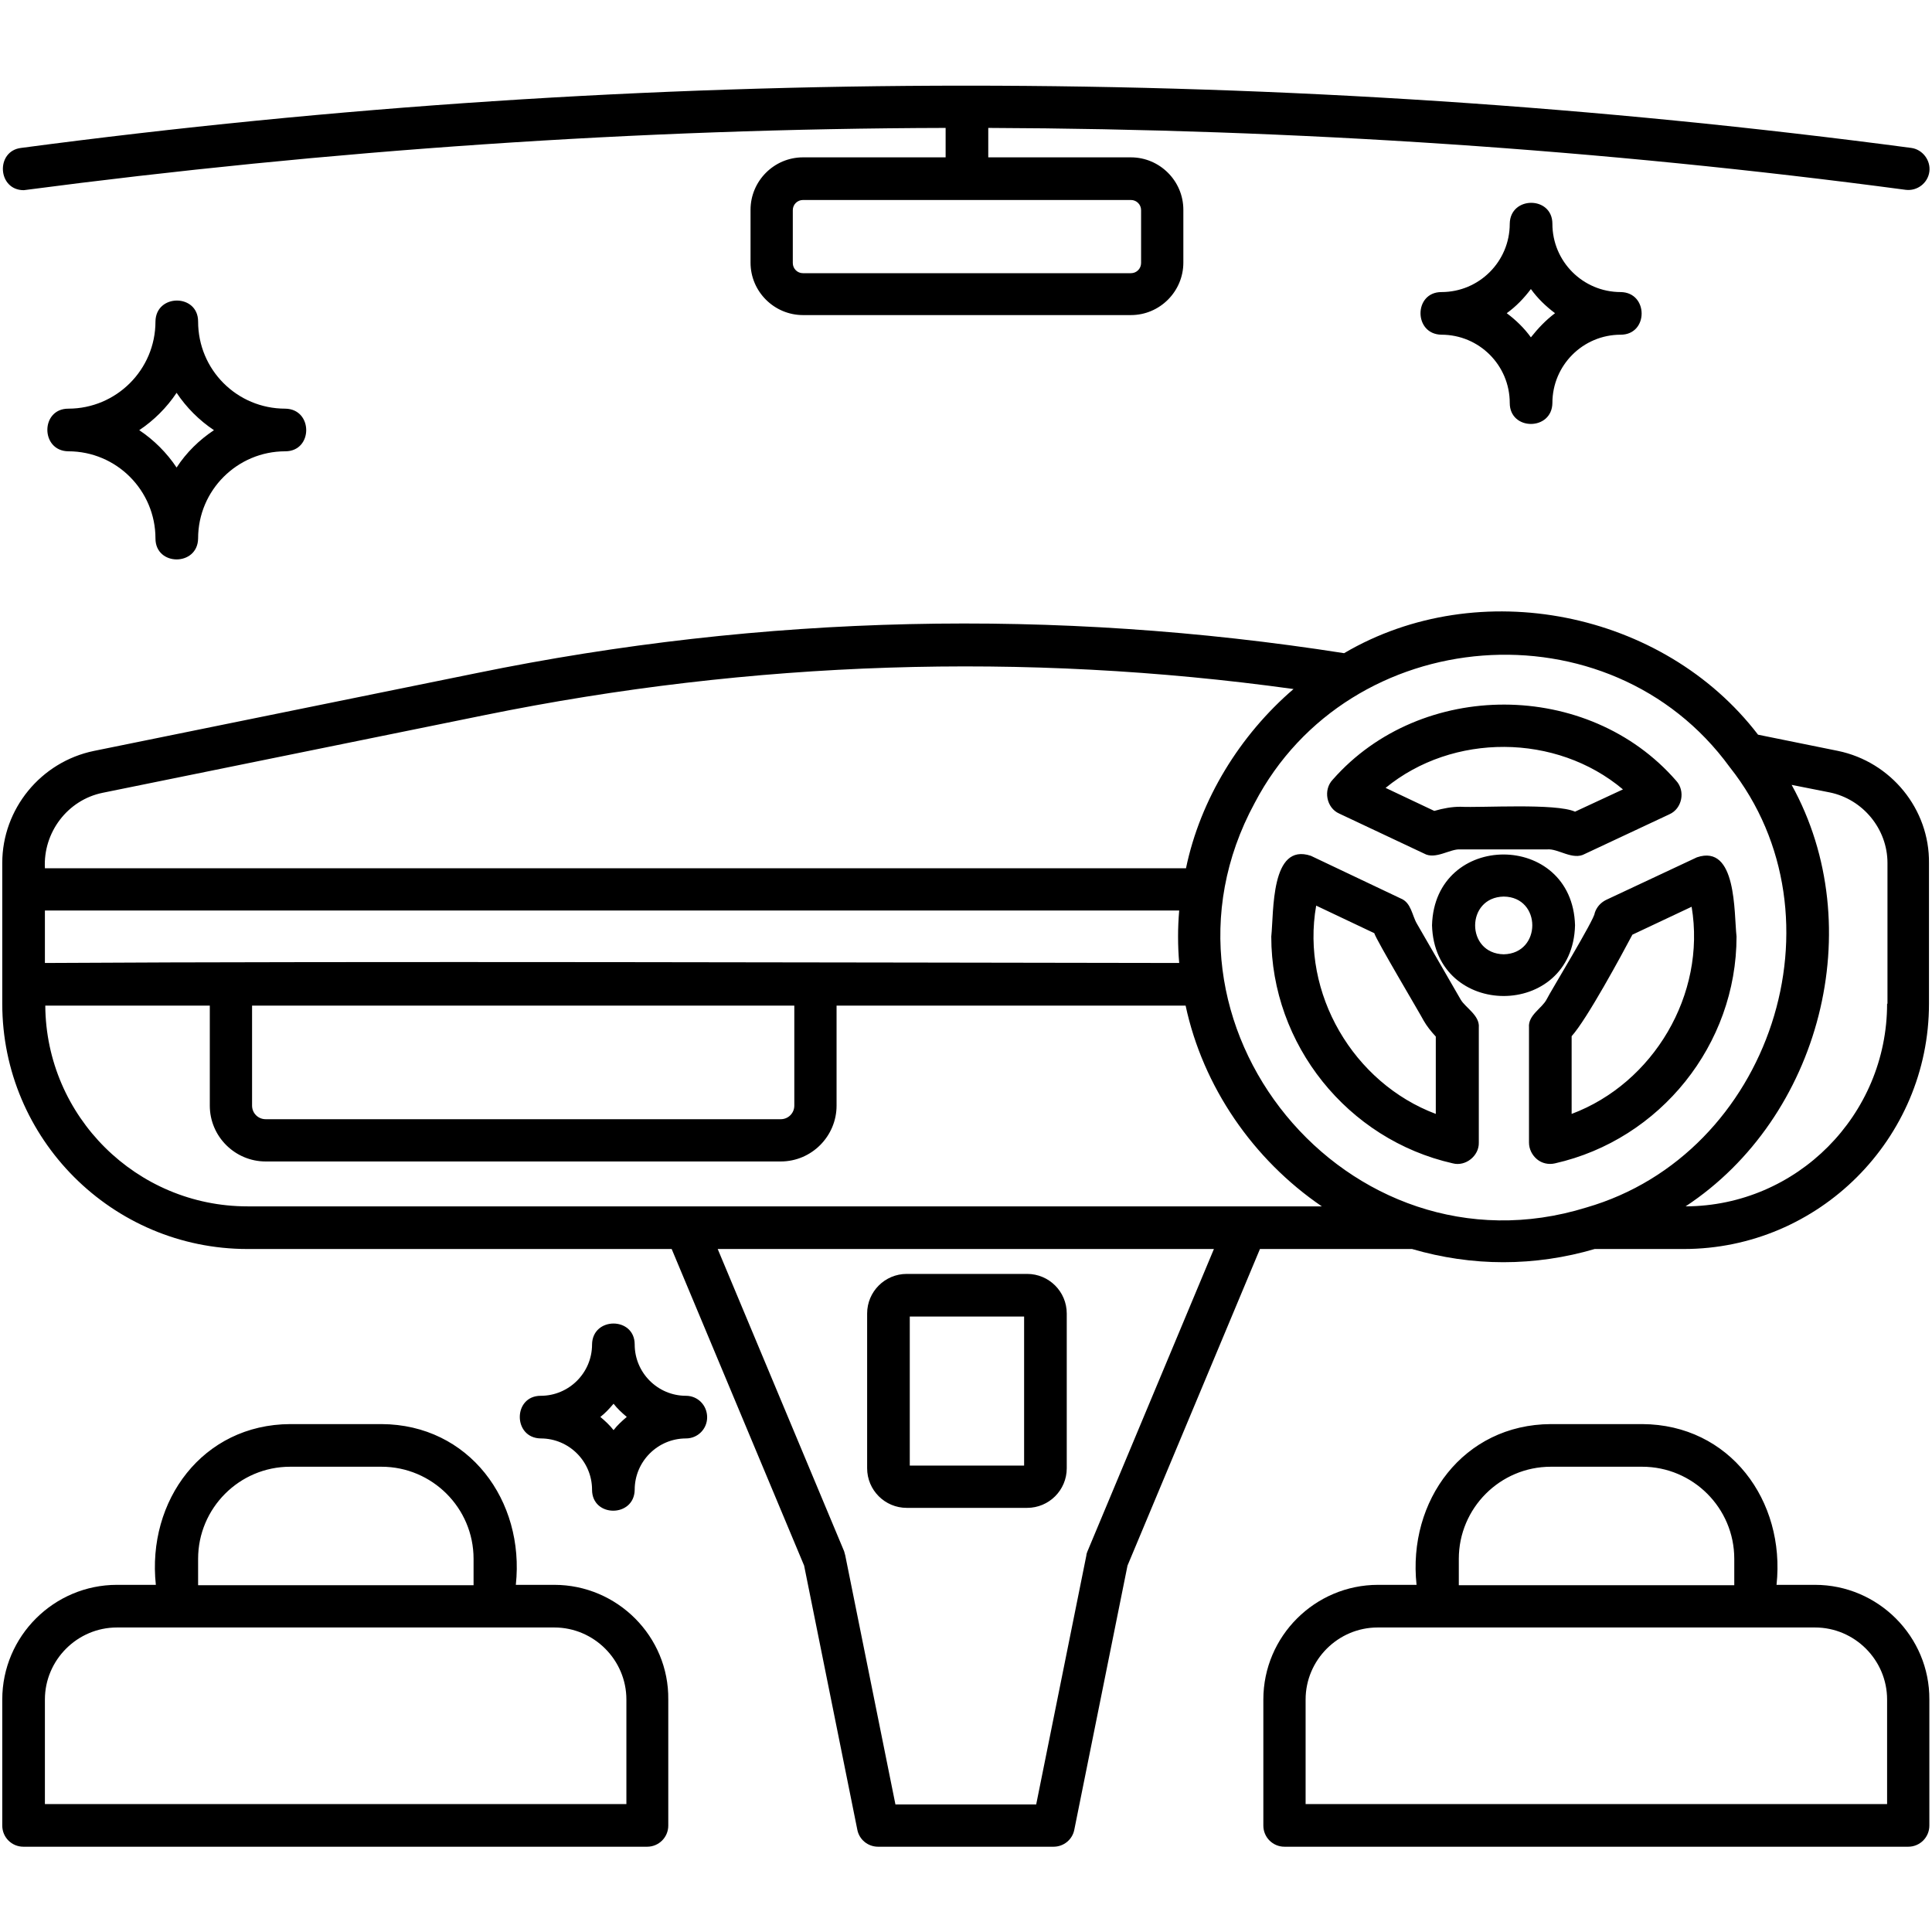
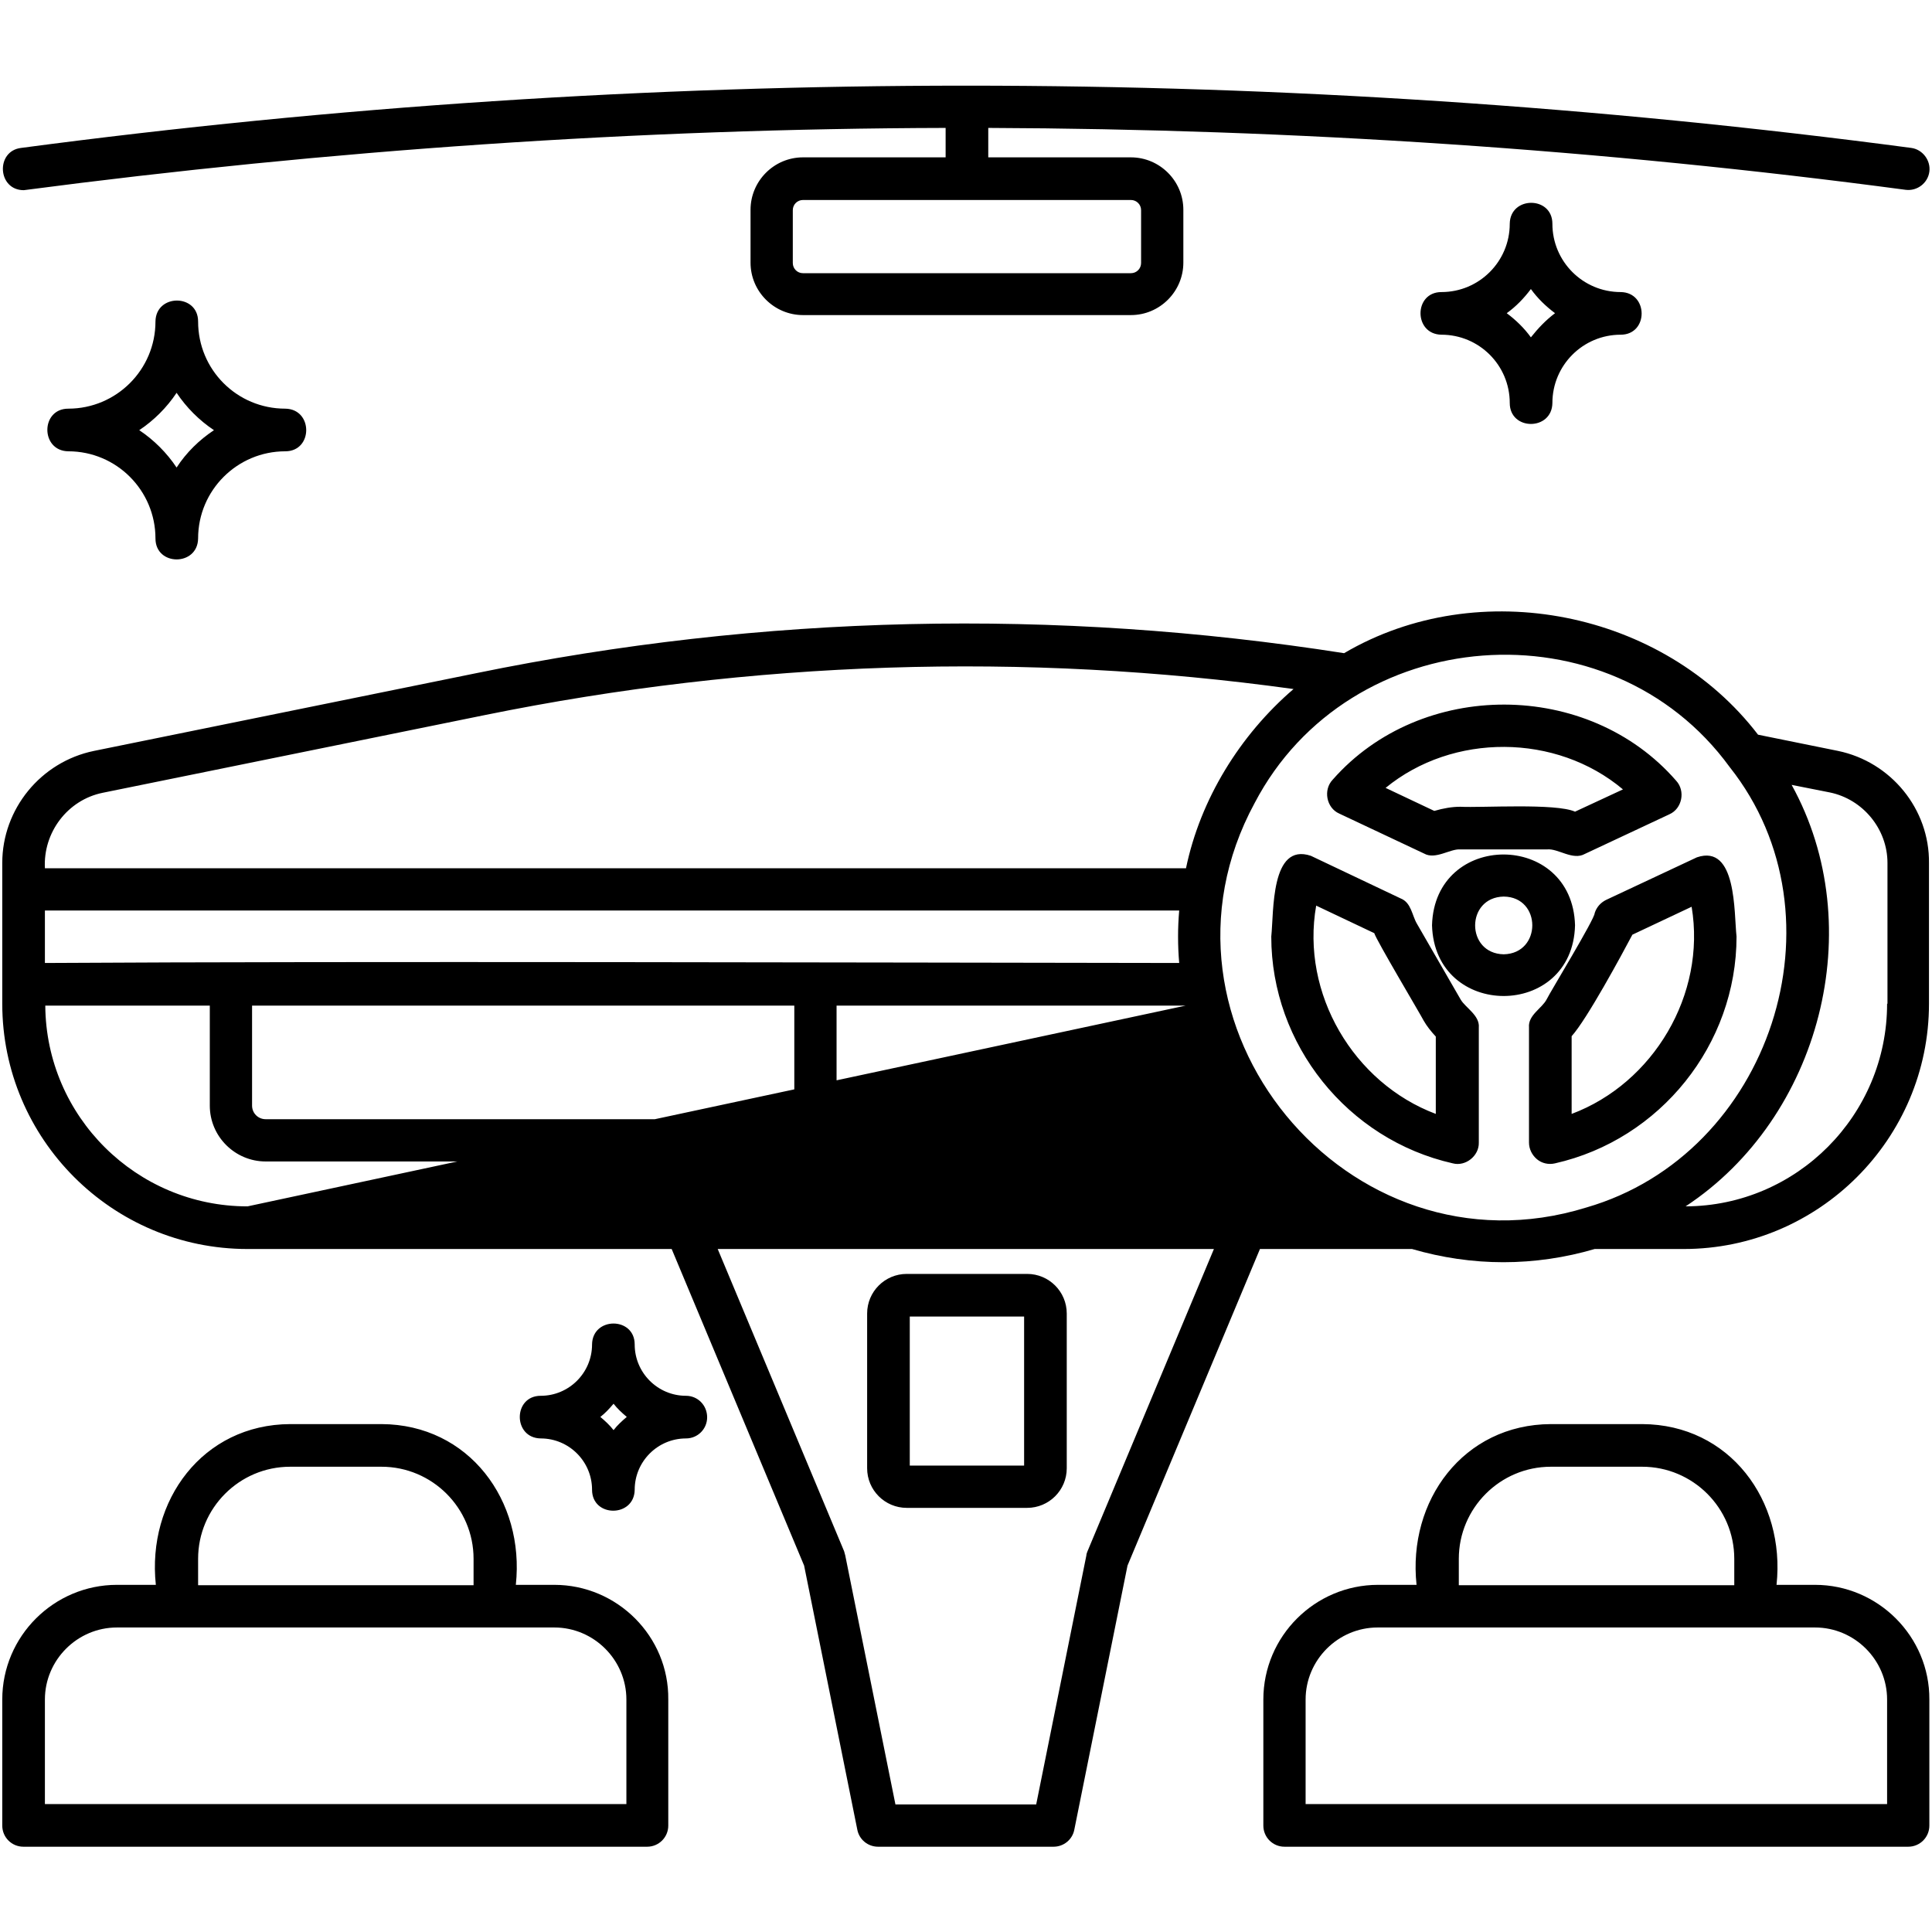
<svg xmlns="http://www.w3.org/2000/svg" id="Layer_1" enable-background="new 0 0 512 512" viewBox="0 0 512 512">
-   <path d="m487.1 199-21.2-4.3c-25.1-32.8-74-42.6-109.7-21.6-76.6-12-153.9-10.3-230 5.3l-101.3 20.6c-14.1 2.9-24.3 15.4-24.3 29.7v37.3c0 35.8 29.1 65 65 65h112.4l35.1 83.9 14.1 70c.5 2.6 2.8 4.5 5.5 4.5h46.5c2.7 0 5-1.9 5.5-4.5l14.1-70 35.1-83.9h40.3c7.9 2.3 16 3.5 24.2 3.5s16.4-1.2 24.2-3.5h23.6c35.8 0 65-29.2 65-65v-37.2c.2-14.4-10.1-26.9-24.1-29.8zm-459.9 11.1 101.3-20.6c70.8-14.4 142.8-16.8 214.3-6.9-14.2 12.2-24.7 29.2-28.5 47.5h-302.4c-.5-9.5 6-18.1 15.3-20zm-15.3 31.2h300.6c-.2 2.3-.3 4.6-.3 6.9 0 2.4.1 4.7.3 7-82.2-.1-218.2-.5-300.6 0v-13.9zm198.6 25.2v26.5c0 2-1.6 3.6-3.6 3.6h-136.5c-2 0-3.6-1.6-3.6-3.6v-26.5zm77.7 144.6c-.1.3-.3.7-.3 1.1l-13.3 66h-37.3l-13.3-66c-.1-.4-.2-.7-.3-1.1l-33.5-80.1h131.5zm-222.6-91.4c-29.4 0-53.4-23.8-53.6-53.2h43.6v26.5c0 8.2 6.7 14.8 14.8 14.8h136.5c8.2 0 14.8-6.7 14.8-14.8v-26.5h92.5c4.6 21.5 17.9 40.8 36.1 53.2zm354.8.3c-63.2 19.6-119.6-48.8-87.9-107.2 25-47.8 94.1-53.2 125.9-9.5 31.5 39.7 10.8 102.6-38 116.7zm79.7-54c0 29.5-23.9 53.6-53.4 53.7 35.7-23.5 48.9-74.1 28.1-111.7l10.1 2c8.8 1.8 15.3 9.7 15.3 18.7v37.3zm-124.6-21.2c-1.3-2.2-1.5-5.6-4.3-6.7 0 0-23.8-11.3-23.8-11.3-10.7-3.6-9.8 14.8-10.5 21.4 0 28.6 20.2 53.8 48.1 60.1 3.4.9 7-2 6.9-5.5v-30.5c.3-3.2-3.6-5.3-4.8-7.4zm5 50.4c-21.8-8.2-35.8-31.9-31.7-55.2l15.4 7.3c.5 1.8 12 21.1 13.1 23.2.8 1.4 1.9 2.8 3.2 4.2zm-25.6-79.6 22.5 10.6c3 1.7 6.9-1.3 9.6-1.1h23c2.9-.3 6.8 3 10 1.2l22.4-10.5c3.4-1.5 4.3-6.2 1.8-8.9-23.3-26.8-67.6-26.9-91-.3-2.6 2.7-1.7 7.5 1.7 9zm75.2-6.4-12.7 5.9c-5.1-2.3-24.8-1-30.4-1.3-2.2 0-4.5.4-6.9 1.1l-12.9-6.1c17.8-14.6 45.2-14.5 62.9.4zm19.6 18s-24.1 11.3-24.1 11.3c-1.4.7-2.5 1.9-3 3.5.1 1.4-11.9 21.1-12.7 22.8-1.2 2.4-5 4.2-4.7 7.5v30.5c0 1.7.8 3.3 2.1 4.4s3.1 1.5 4.8 1.1c27.9-6.3 48.1-31.5 48.1-60.1-.7-6.3.1-24.6-10.5-21zm-33.2 68v-20.6c4-4.4 13.3-21.6 16.1-26.9l15.7-7.4c3.9 23.3-10.2 46.8-31.8 54.9zm-176.2 104.4h31.9c5.8 0 10.5-4.7 10.5-10.5v-41c0-5.8-4.7-10.5-10.5-10.5h-31.9c-5.8 0-10.5 4.7-10.5 10.5v41c0 5.8 4.7 10.5 10.5 10.5zm.8-50.7h30.3v39.5h-30.3zm176.3-103.7c-.7-25-37.2-25-37.9 0 .7 25 37.3 25 37.9 0zm-18.9 7.7c-10.1-.2-10.1-15.1 0-15.3 10.1.1 10.1 15.1 0 15.3zm-392.2-202.5c80.7-10.6 162.9-16.3 244.3-16.5v7.8h-37.8c-7.7 0-13.9 6.3-13.9 13.9v14c0 7.7 6.3 13.9 13.9 13.9h86.9c7.7 0 13.9-6.3 13.9-13.9v-14c0-7.7-6.3-13.9-13.9-13.9h-37.8v-7.8c81.1.3 162.8 5.7 243.1 16.4 3.1.4 5.9-1.8 6.3-4.8s-1.8-5.9-4.8-6.3c-165.9-22-335-22-500.9 0-6.8.8-6.3 11.2.7 11.2zm293.4 2.6c1.5 0 2.7 1.2 2.7 2.7v14c0 1.5-1.2 2.7-2.7 2.7h-86.9c-1.5 0-2.7-1.2-2.7-2.7v-14c0-1.5 1.2-2.7 2.7-2.7zm181.3 367h-10.2c2.4-22.3-12.4-42.5-35.6-42.6h-24.2c-23.2.1-38 20.3-35.6 42.6h-10.2c-16.7 0-30.4 13.6-30.4 30.4v33.4c0 3.1 2.5 5.6 5.6 5.6h165.3c3.1 0 5.6-2.5 5.6-5.6v-33.4c.1-16.7-13.6-30.4-30.3-30.4zm-94.4-6.9c0-13.4 10.9-24.4 24.4-24.4h24.2c13.4 0 24.4 10.9 24.4 24.4v7h-73zm113.5 65h-154.1v-27.7c0-10.5 8.6-19.1 19.1-19.1h115.9c10.5 0 19.1 8.6 19.1 19.1zm-353.2-58.1h-10.2c2.4-22.3-12.4-42.5-35.6-42.6h-24.2c-23.2.1-38 20.3-35.6 42.6h-10.3c-16.7 0-30.4 13.6-30.4 30.4v33.4c0 3.1 2.5 5.6 5.6 5.6h165.3c3.1 0 5.6-2.5 5.6-5.6v-33.4c.2-16.7-13.5-30.4-30.2-30.4zm-94.4-6.9c0-13.4 10.9-24.4 24.4-24.4h24.2c13.4 0 24.4 10.9 24.4 24.4v7h-73zm113.5 65h-154.1v-27.7c0-10.5 8.6-19.1 19.1-19.1h115.9c10.5 0 19.1 8.6 19.1 19.1zm-113.5-392.9c0-7.4-11.2-7.4-11.3 0 0 12.8-10.4 23.1-23.1 23.1-7.4 0-7.4 11.2 0 11.3 12.8 0 23.1 10.4 23.1 23.1 0 7.4 11.2 7.4 11.3 0 0-12.8 10.4-23.1 23.1-23.1 7.4 0 7.4-11.2 0-11.3-12.8 0-23.1-10.3-23.1-23.1zm-5.7 38.7c-2.6-3.9-6-7.3-9.9-9.9 3.9-2.6 7.3-6 9.9-9.9 2.6 3.9 6 7.3 9.9 9.9-3.9 2.6-7.3 5.9-9.9 9.9zm364.6-64.6c0-7.4-11.2-7.4-11.3 0 0 10-8.1 18.1-18.1 18.1-7.4 0-7.4 11.2 0 11.3 10 0 18.1 8.1 18.1 18.1 0 7.4 11.2 7.4 11.3 0 0-10 8.1-18.1 18.1-18.1 7.4 0 7.4-11.2 0-11.3-10 0-18.1-8.1-18.1-18.1zm-5.7 30.1c-1.8-2.5-4-4.6-6.4-6.4 2.5-1.8 4.6-4 6.4-6.4 1.8 2.5 4 4.6 6.4 6.4-2.4 1.8-4.5 4-6.4 6.4zm-223.9 280.5c-7.5 0-13.6-6.1-13.6-13.6 0-7.4-11.2-7.4-11.3 0 0 7.5-6.1 13.6-13.6 13.6-7.4 0-7.4 11.2 0 11.3 7.5 0 13.6 6.1 13.6 13.6 0 7.4 11.2 7.4 11.3 0 0-7.5 6.1-13.6 13.6-13.6 3.1 0 5.6-2.5 5.6-5.6 0-3.2-2.5-5.7-5.6-5.7zm-19.2 9.1c-1-1.3-2.2-2.4-3.5-3.5 1.3-1 2.4-2.2 3.5-3.5 1 1.3 2.2 2.4 3.5 3.5-1.3 1.1-2.5 2.2-3.5 3.5z" />
+   <path d="m487.1 199-21.2-4.3c-25.1-32.8-74-42.6-109.7-21.6-76.6-12-153.9-10.3-230 5.3l-101.3 20.6c-14.1 2.9-24.3 15.4-24.3 29.7v37.3c0 35.8 29.1 65 65 65h112.4l35.1 83.9 14.1 70c.5 2.6 2.8 4.5 5.5 4.5h46.5c2.7 0 5-1.9 5.5-4.5l14.1-70 35.1-83.9h40.3c7.9 2.3 16 3.5 24.2 3.5s16.4-1.2 24.2-3.5h23.6c35.8 0 65-29.2 65-65v-37.2c.2-14.4-10.1-26.9-24.1-29.8zm-459.9 11.1 101.3-20.6c70.8-14.4 142.8-16.8 214.3-6.9-14.2 12.2-24.7 29.2-28.5 47.5h-302.4c-.5-9.5 6-18.1 15.3-20zm-15.3 31.2h300.6c-.2 2.3-.3 4.6-.3 6.9 0 2.4.1 4.7.3 7-82.2-.1-218.2-.5-300.6 0v-13.9zm198.6 25.2v26.5c0 2-1.6 3.6-3.6 3.6h-136.5c-2 0-3.6-1.6-3.6-3.6v-26.5zm77.7 144.6c-.1.3-.3.7-.3 1.1l-13.3 66h-37.3l-13.3-66c-.1-.4-.2-.7-.3-1.1l-33.5-80.1h131.5zm-222.6-91.4c-29.4 0-53.4-23.8-53.6-53.2h43.6v26.5c0 8.2 6.7 14.8 14.8 14.8h136.5c8.2 0 14.8-6.7 14.8-14.8v-26.5h92.5zm354.8.3c-63.2 19.6-119.6-48.8-87.9-107.2 25-47.8 94.1-53.2 125.9-9.5 31.5 39.7 10.8 102.6-38 116.7zm79.7-54c0 29.5-23.9 53.6-53.4 53.7 35.7-23.5 48.9-74.1 28.1-111.7l10.1 2c8.8 1.8 15.3 9.7 15.3 18.7v37.3zm-124.6-21.2c-1.3-2.2-1.5-5.6-4.3-6.7 0 0-23.8-11.3-23.8-11.3-10.7-3.6-9.8 14.8-10.5 21.4 0 28.6 20.2 53.8 48.1 60.1 3.4.9 7-2 6.9-5.5v-30.5c.3-3.2-3.6-5.3-4.8-7.4zm5 50.4c-21.8-8.2-35.8-31.9-31.7-55.2l15.4 7.3c.5 1.8 12 21.1 13.1 23.2.8 1.4 1.9 2.8 3.2 4.2zm-25.6-79.6 22.5 10.6c3 1.7 6.9-1.3 9.6-1.1h23c2.9-.3 6.8 3 10 1.2l22.4-10.5c3.4-1.5 4.3-6.2 1.8-8.9-23.3-26.8-67.6-26.9-91-.3-2.6 2.7-1.7 7.5 1.7 9zm75.2-6.4-12.7 5.9c-5.1-2.3-24.8-1-30.4-1.3-2.2 0-4.5.4-6.9 1.1l-12.9-6.1c17.8-14.6 45.2-14.5 62.9.4zm19.6 18s-24.1 11.3-24.1 11.3c-1.4.7-2.5 1.9-3 3.5.1 1.4-11.9 21.1-12.7 22.8-1.2 2.4-5 4.2-4.7 7.5v30.5c0 1.7.8 3.3 2.1 4.4s3.1 1.5 4.8 1.1c27.9-6.3 48.1-31.5 48.1-60.1-.7-6.3.1-24.6-10.5-21zm-33.2 68v-20.6c4-4.4 13.3-21.6 16.1-26.9l15.7-7.4c3.9 23.3-10.2 46.8-31.8 54.9zm-176.2 104.4h31.9c5.8 0 10.5-4.7 10.5-10.5v-41c0-5.8-4.7-10.5-10.5-10.5h-31.9c-5.8 0-10.5 4.7-10.5 10.5v41c0 5.8 4.7 10.5 10.5 10.5zm.8-50.7h30.3v39.5h-30.3zm176.3-103.7c-.7-25-37.2-25-37.9 0 .7 25 37.3 25 37.9 0zm-18.9 7.7c-10.1-.2-10.1-15.1 0-15.3 10.1.1 10.1 15.1 0 15.3zm-392.2-202.5c80.7-10.6 162.9-16.3 244.3-16.5v7.8h-37.8c-7.7 0-13.9 6.3-13.9 13.9v14c0 7.7 6.3 13.9 13.9 13.9h86.9c7.7 0 13.9-6.3 13.9-13.9v-14c0-7.7-6.3-13.9-13.9-13.9h-37.8v-7.8c81.1.3 162.8 5.7 243.1 16.4 3.1.4 5.9-1.8 6.3-4.8s-1.8-5.9-4.8-6.3c-165.9-22-335-22-500.9 0-6.8.8-6.3 11.2.7 11.2zm293.4 2.6c1.5 0 2.7 1.2 2.7 2.7v14c0 1.5-1.2 2.7-2.7 2.7h-86.9c-1.5 0-2.7-1.2-2.7-2.7v-14c0-1.5 1.2-2.7 2.7-2.7zm181.3 367h-10.2c2.4-22.3-12.4-42.5-35.6-42.6h-24.2c-23.2.1-38 20.3-35.6 42.6h-10.2c-16.7 0-30.4 13.6-30.4 30.4v33.4c0 3.1 2.5 5.6 5.6 5.6h165.3c3.1 0 5.6-2.5 5.6-5.6v-33.4c.1-16.7-13.6-30.4-30.3-30.4zm-94.4-6.9c0-13.4 10.9-24.4 24.4-24.4h24.2c13.4 0 24.4 10.9 24.4 24.4v7h-73zm113.5 65h-154.1v-27.7c0-10.5 8.6-19.1 19.1-19.1h115.9c10.5 0 19.1 8.6 19.1 19.1zm-353.2-58.1h-10.2c2.4-22.3-12.4-42.5-35.6-42.6h-24.2c-23.2.1-38 20.3-35.6 42.6h-10.3c-16.7 0-30.4 13.6-30.4 30.4v33.4c0 3.1 2.5 5.6 5.6 5.6h165.3c3.1 0 5.6-2.5 5.6-5.6v-33.4c.2-16.7-13.5-30.4-30.2-30.4zm-94.4-6.9c0-13.4 10.9-24.4 24.4-24.4h24.2c13.4 0 24.4 10.9 24.4 24.4v7h-73zm113.5 65h-154.1v-27.7c0-10.5 8.6-19.1 19.1-19.1h115.9c10.5 0 19.1 8.6 19.1 19.1zm-113.5-392.9c0-7.4-11.2-7.4-11.3 0 0 12.8-10.4 23.1-23.1 23.1-7.4 0-7.4 11.2 0 11.3 12.8 0 23.1 10.4 23.1 23.1 0 7.4 11.2 7.4 11.3 0 0-12.8 10.4-23.1 23.1-23.1 7.4 0 7.4-11.2 0-11.3-12.8 0-23.1-10.3-23.1-23.1zm-5.7 38.7c-2.6-3.9-6-7.3-9.9-9.9 3.9-2.6 7.3-6 9.9-9.9 2.6 3.9 6 7.3 9.9 9.9-3.9 2.6-7.3 5.9-9.9 9.9zm364.6-64.6c0-7.4-11.2-7.4-11.3 0 0 10-8.1 18.1-18.1 18.1-7.4 0-7.4 11.2 0 11.3 10 0 18.1 8.1 18.1 18.1 0 7.4 11.2 7.4 11.3 0 0-10 8.1-18.1 18.1-18.1 7.4 0 7.4-11.2 0-11.3-10 0-18.1-8.1-18.1-18.1zm-5.7 30.1c-1.8-2.5-4-4.6-6.4-6.4 2.5-1.8 4.6-4 6.4-6.4 1.8 2.5 4 4.6 6.4 6.4-2.4 1.8-4.5 4-6.4 6.4zm-223.9 280.5c-7.5 0-13.6-6.1-13.6-13.6 0-7.4-11.2-7.4-11.3 0 0 7.5-6.1 13.6-13.6 13.6-7.4 0-7.4 11.2 0 11.3 7.5 0 13.6 6.1 13.6 13.6 0 7.4 11.2 7.4 11.3 0 0-7.5 6.1-13.6 13.6-13.6 3.1 0 5.6-2.5 5.6-5.6 0-3.2-2.5-5.7-5.6-5.7zm-19.2 9.1c-1-1.3-2.2-2.4-3.5-3.5 1.3-1 2.4-2.2 3.5-3.5 1 1.3 2.2 2.4 3.5 3.5-1.3 1.1-2.5 2.2-3.5 3.5z" />
</svg>